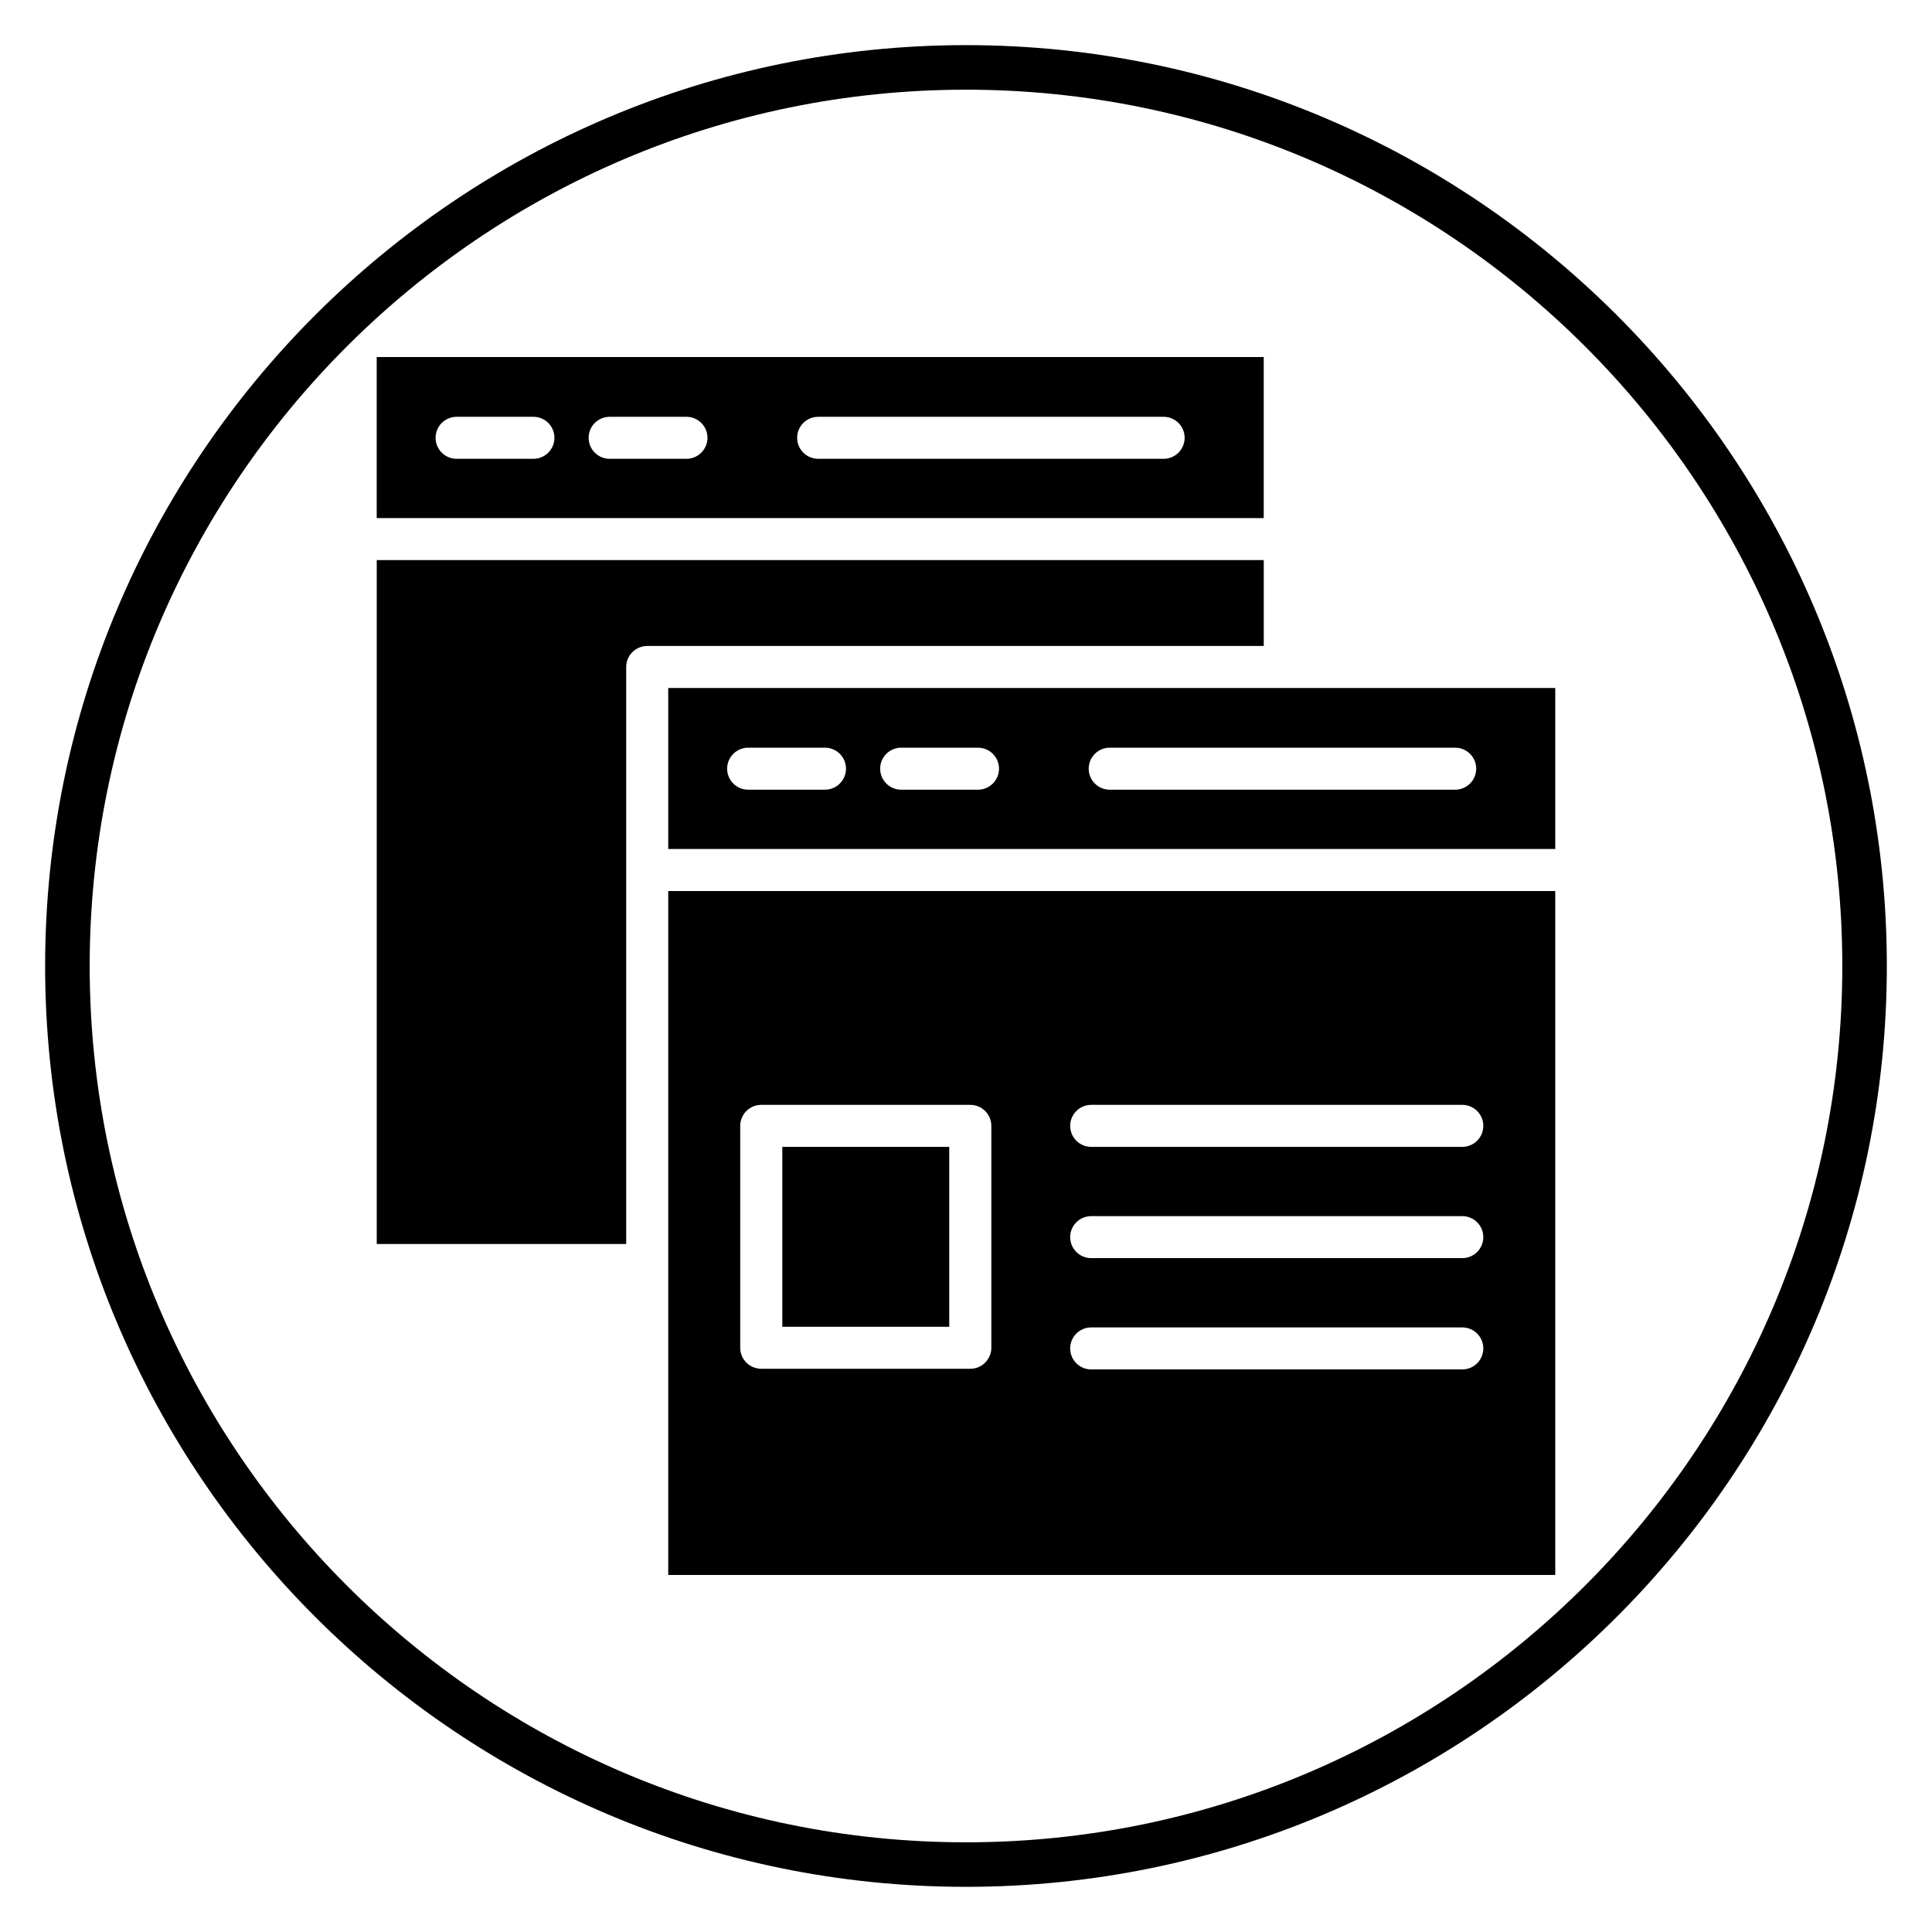
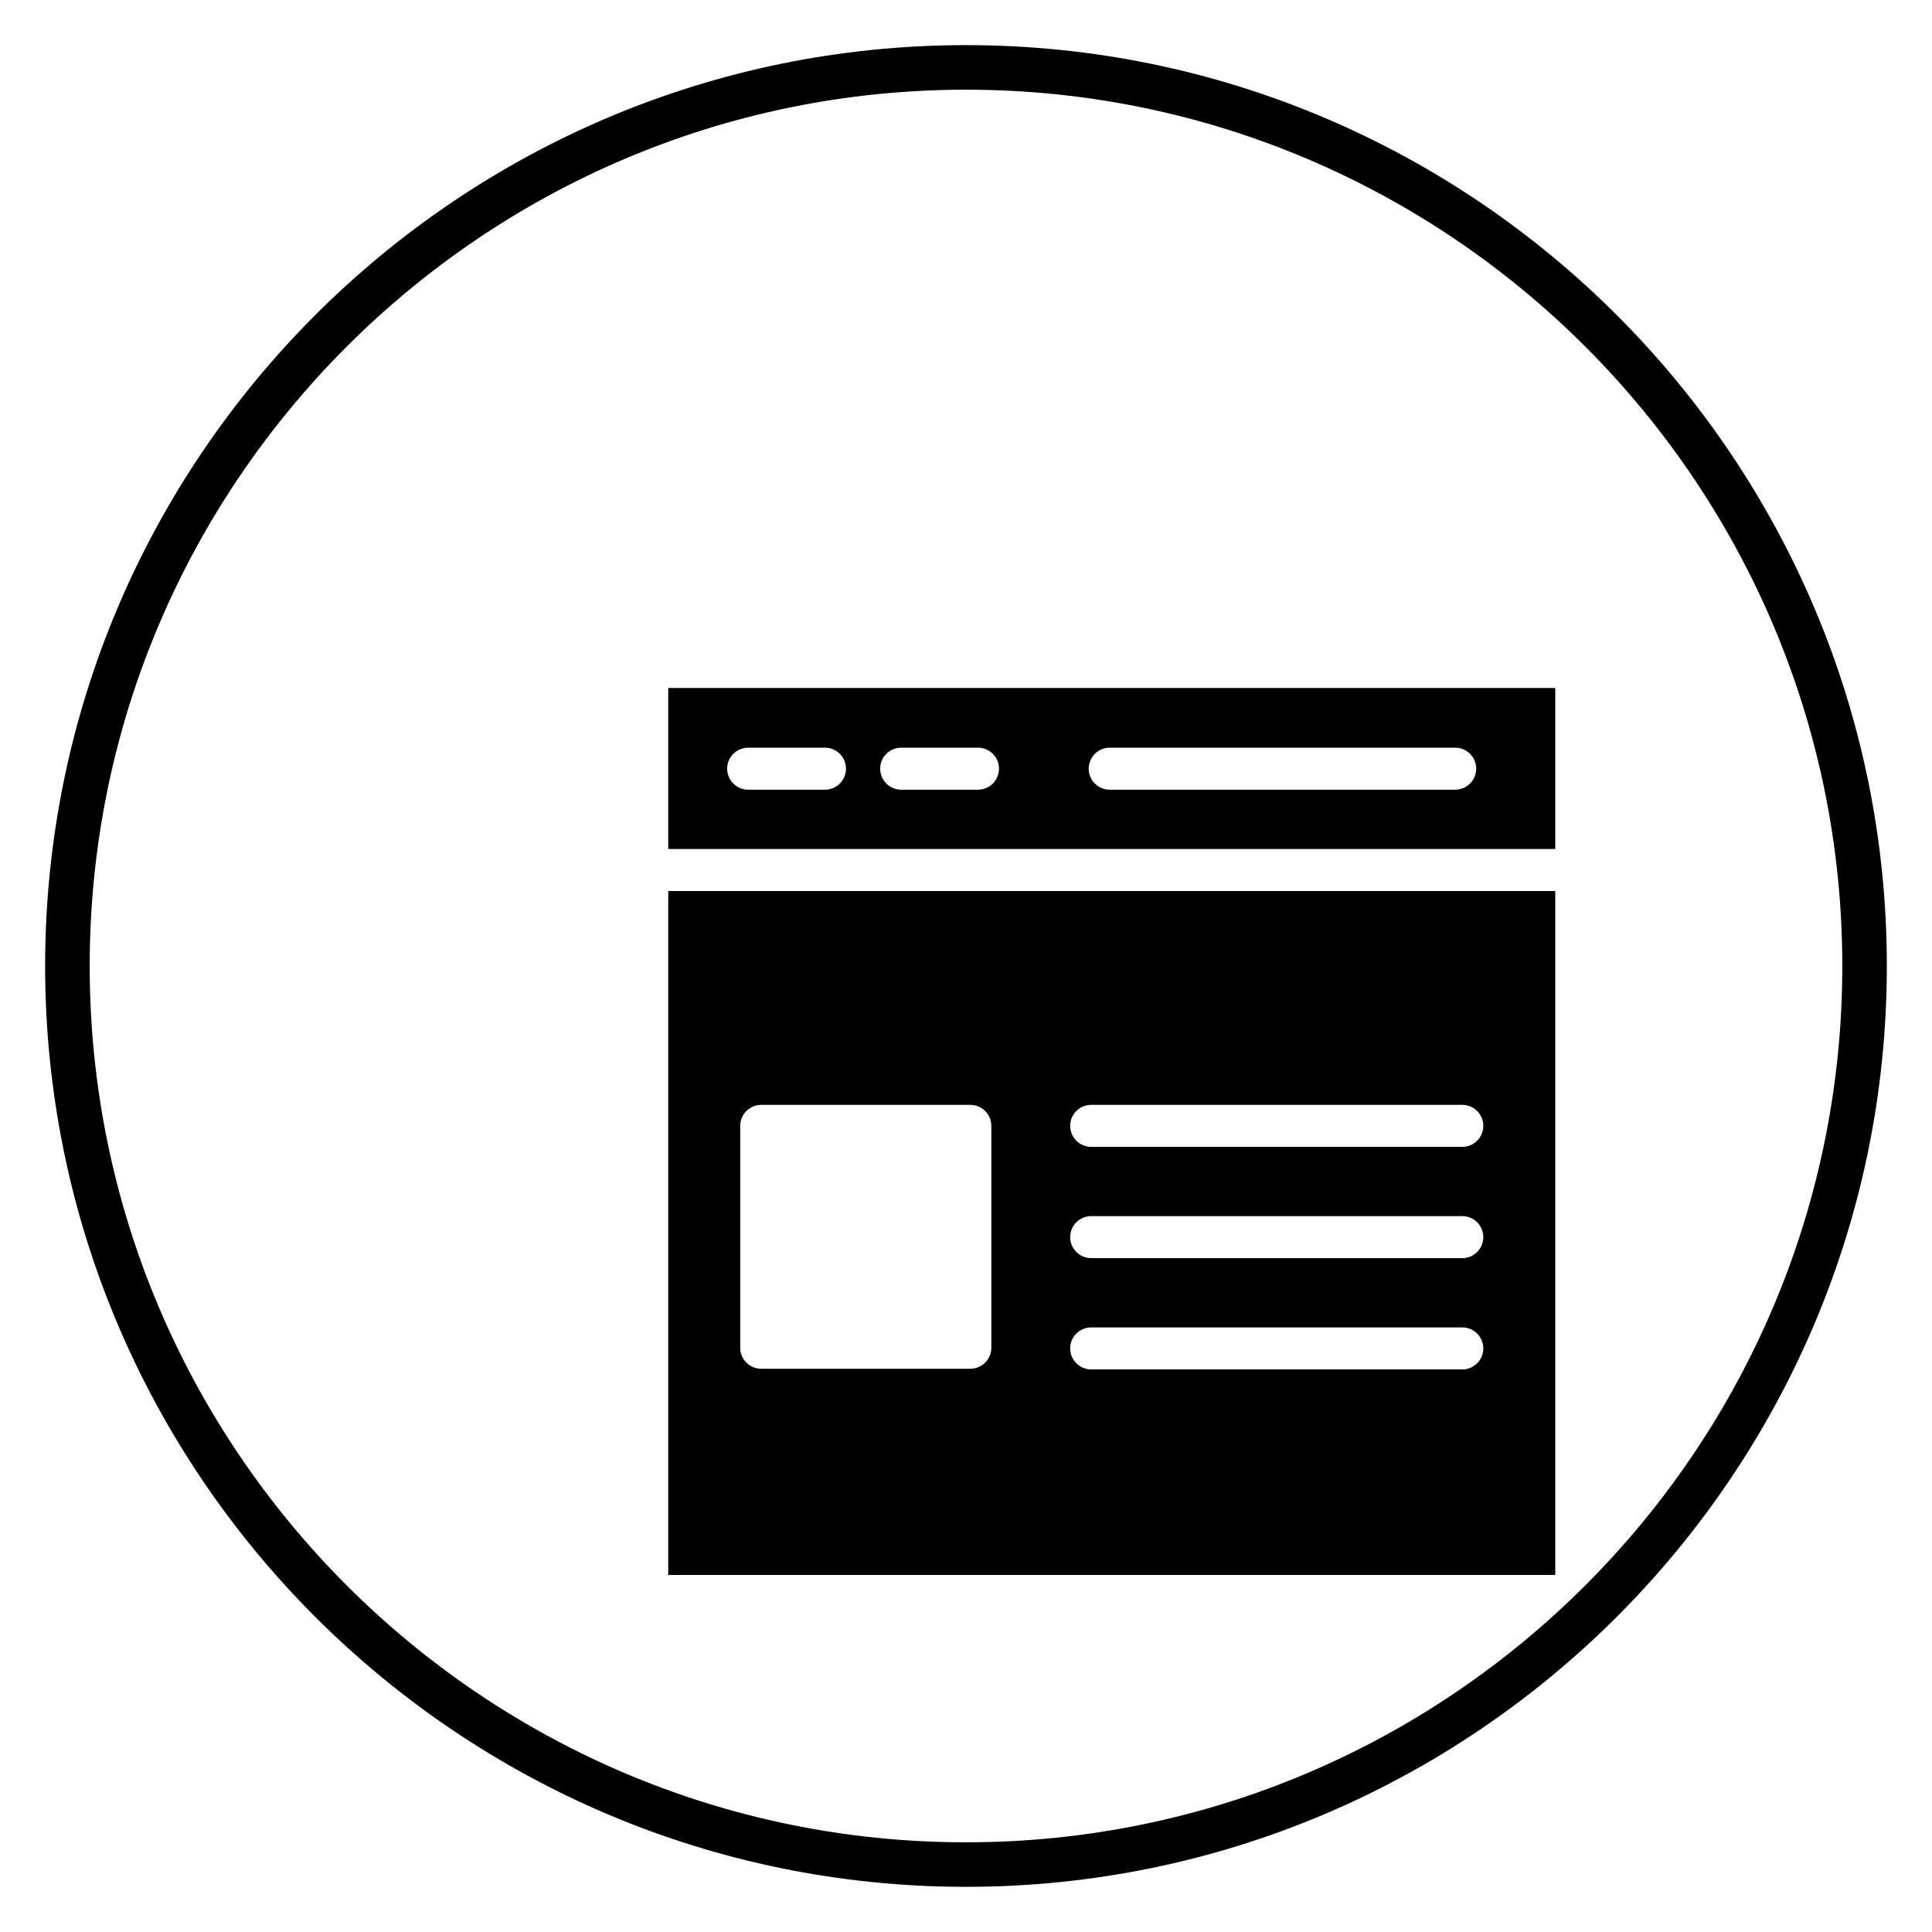
<svg xmlns="http://www.w3.org/2000/svg" fill="#000000" width="800px" height="800px" version="1.1" viewBox="144 144 512 512">
  <g>
    <path d="m400 644.03c-134.56 0-244.04-109.47-244.04-244.03 0-134.56 109.47-244.04 244.04-244.04 134.56 0 244.03 109.47 244.03 244.03 0 134.56-109.47 244.04-244.03 244.04zm0-476.26c-128.05 0-232.23 104.18-232.23 232.23s104.18 232.23 232.23 232.23 232.23-104.18 232.23-232.23c-0.004-128.05-104.18-232.23-232.23-232.23z" />
-     <path d="m315.52 315.19h163.39v-22.77h-235.07v181.25h66.109v-152.91c0-3.074 2.496-5.566 5.578-5.566z" />
-     <path d="m351.32 447.93h44.242v47.676h-44.242z" />
    <path d="m321.09 326.32v42.676h235.07v-42.676zm41.527 26.957h-20.34c-3.082 0-5.578-2.492-5.578-5.566 0-3.074 2.496-5.566 5.578-5.566h20.34c3.082 0 5.578 2.492 5.578 5.566 0 3.074-2.5 5.566-5.578 5.566zm40.551 0h-20.34c-3.082 0-5.578-2.492-5.578-5.566 0-3.074 2.496-5.566 5.578-5.566h20.34c3.082 0 5.578 2.492 5.578 5.566 0 3.074-2.496 5.566-5.578 5.566zm132.04-5.566c0 3.074-2.496 5.566-5.578 5.566h-91.535c-3.082 0-5.578-2.492-5.578-5.566 0-3.074 2.496-5.566 5.578-5.566h91.531c3.086 0.008 5.582 2.496 5.582 5.566z" />
-     <path d="m478.9 281.3v-42.676h-235.07v42.676zm-118.07-26.844h91.535c3.082 0 5.578 2.492 5.578 5.566s-2.496 5.566-5.578 5.566l-91.535-0.004c-3.082 0-5.578-2.492-5.578-5.566 0-3.07 2.5-5.562 5.578-5.562zm-55.262 0h20.34c3.082 0 5.578 2.492 5.578 5.566s-2.496 5.566-5.578 5.566h-20.34c-3.082 0-5.578-2.492-5.578-5.566s2.496-5.566 5.578-5.566zm-40.555 0h20.34c3.082 0 5.578 2.492 5.578 5.566s-2.496 5.566-5.578 5.566h-20.34c-3.082 0-5.578-2.492-5.578-5.566 0.004-3.074 2.5-5.566 5.578-5.566z" />
    <path d="m321.09 380.13v181.25h235.07v-181.25zm85.625 121.04c0 3.074-2.496 5.566-5.578 5.566h-55.391c-3.082 0-5.578-2.492-5.578-5.566v-58.805c0-3.074 2.496-5.566 5.578-5.566l55.391 0.004c3.082 0 5.578 2.492 5.578 5.566zm124.8 5.742h-98.328c-3.082 0-5.578-2.492-5.578-5.566 0-3.074 2.496-5.566 5.578-5.566h98.328c3.082 0 5.578 2.492 5.578 5.566 0 3.074-2.496 5.566-5.578 5.566zm0-29.492h-98.328c-3.082 0-5.578-2.492-5.578-5.566s2.496-5.566 5.578-5.566h98.328c3.082 0 5.578 2.492 5.578 5.566 0 3.078-2.496 5.566-5.578 5.566zm0-29.488h-98.328c-3.082 0-5.578-2.492-5.578-5.566 0-3.074 2.496-5.566 5.578-5.566h98.328c3.082 0 5.578 2.492 5.578 5.566 0 3.078-2.496 5.566-5.578 5.566z" />
  </g>
</svg>